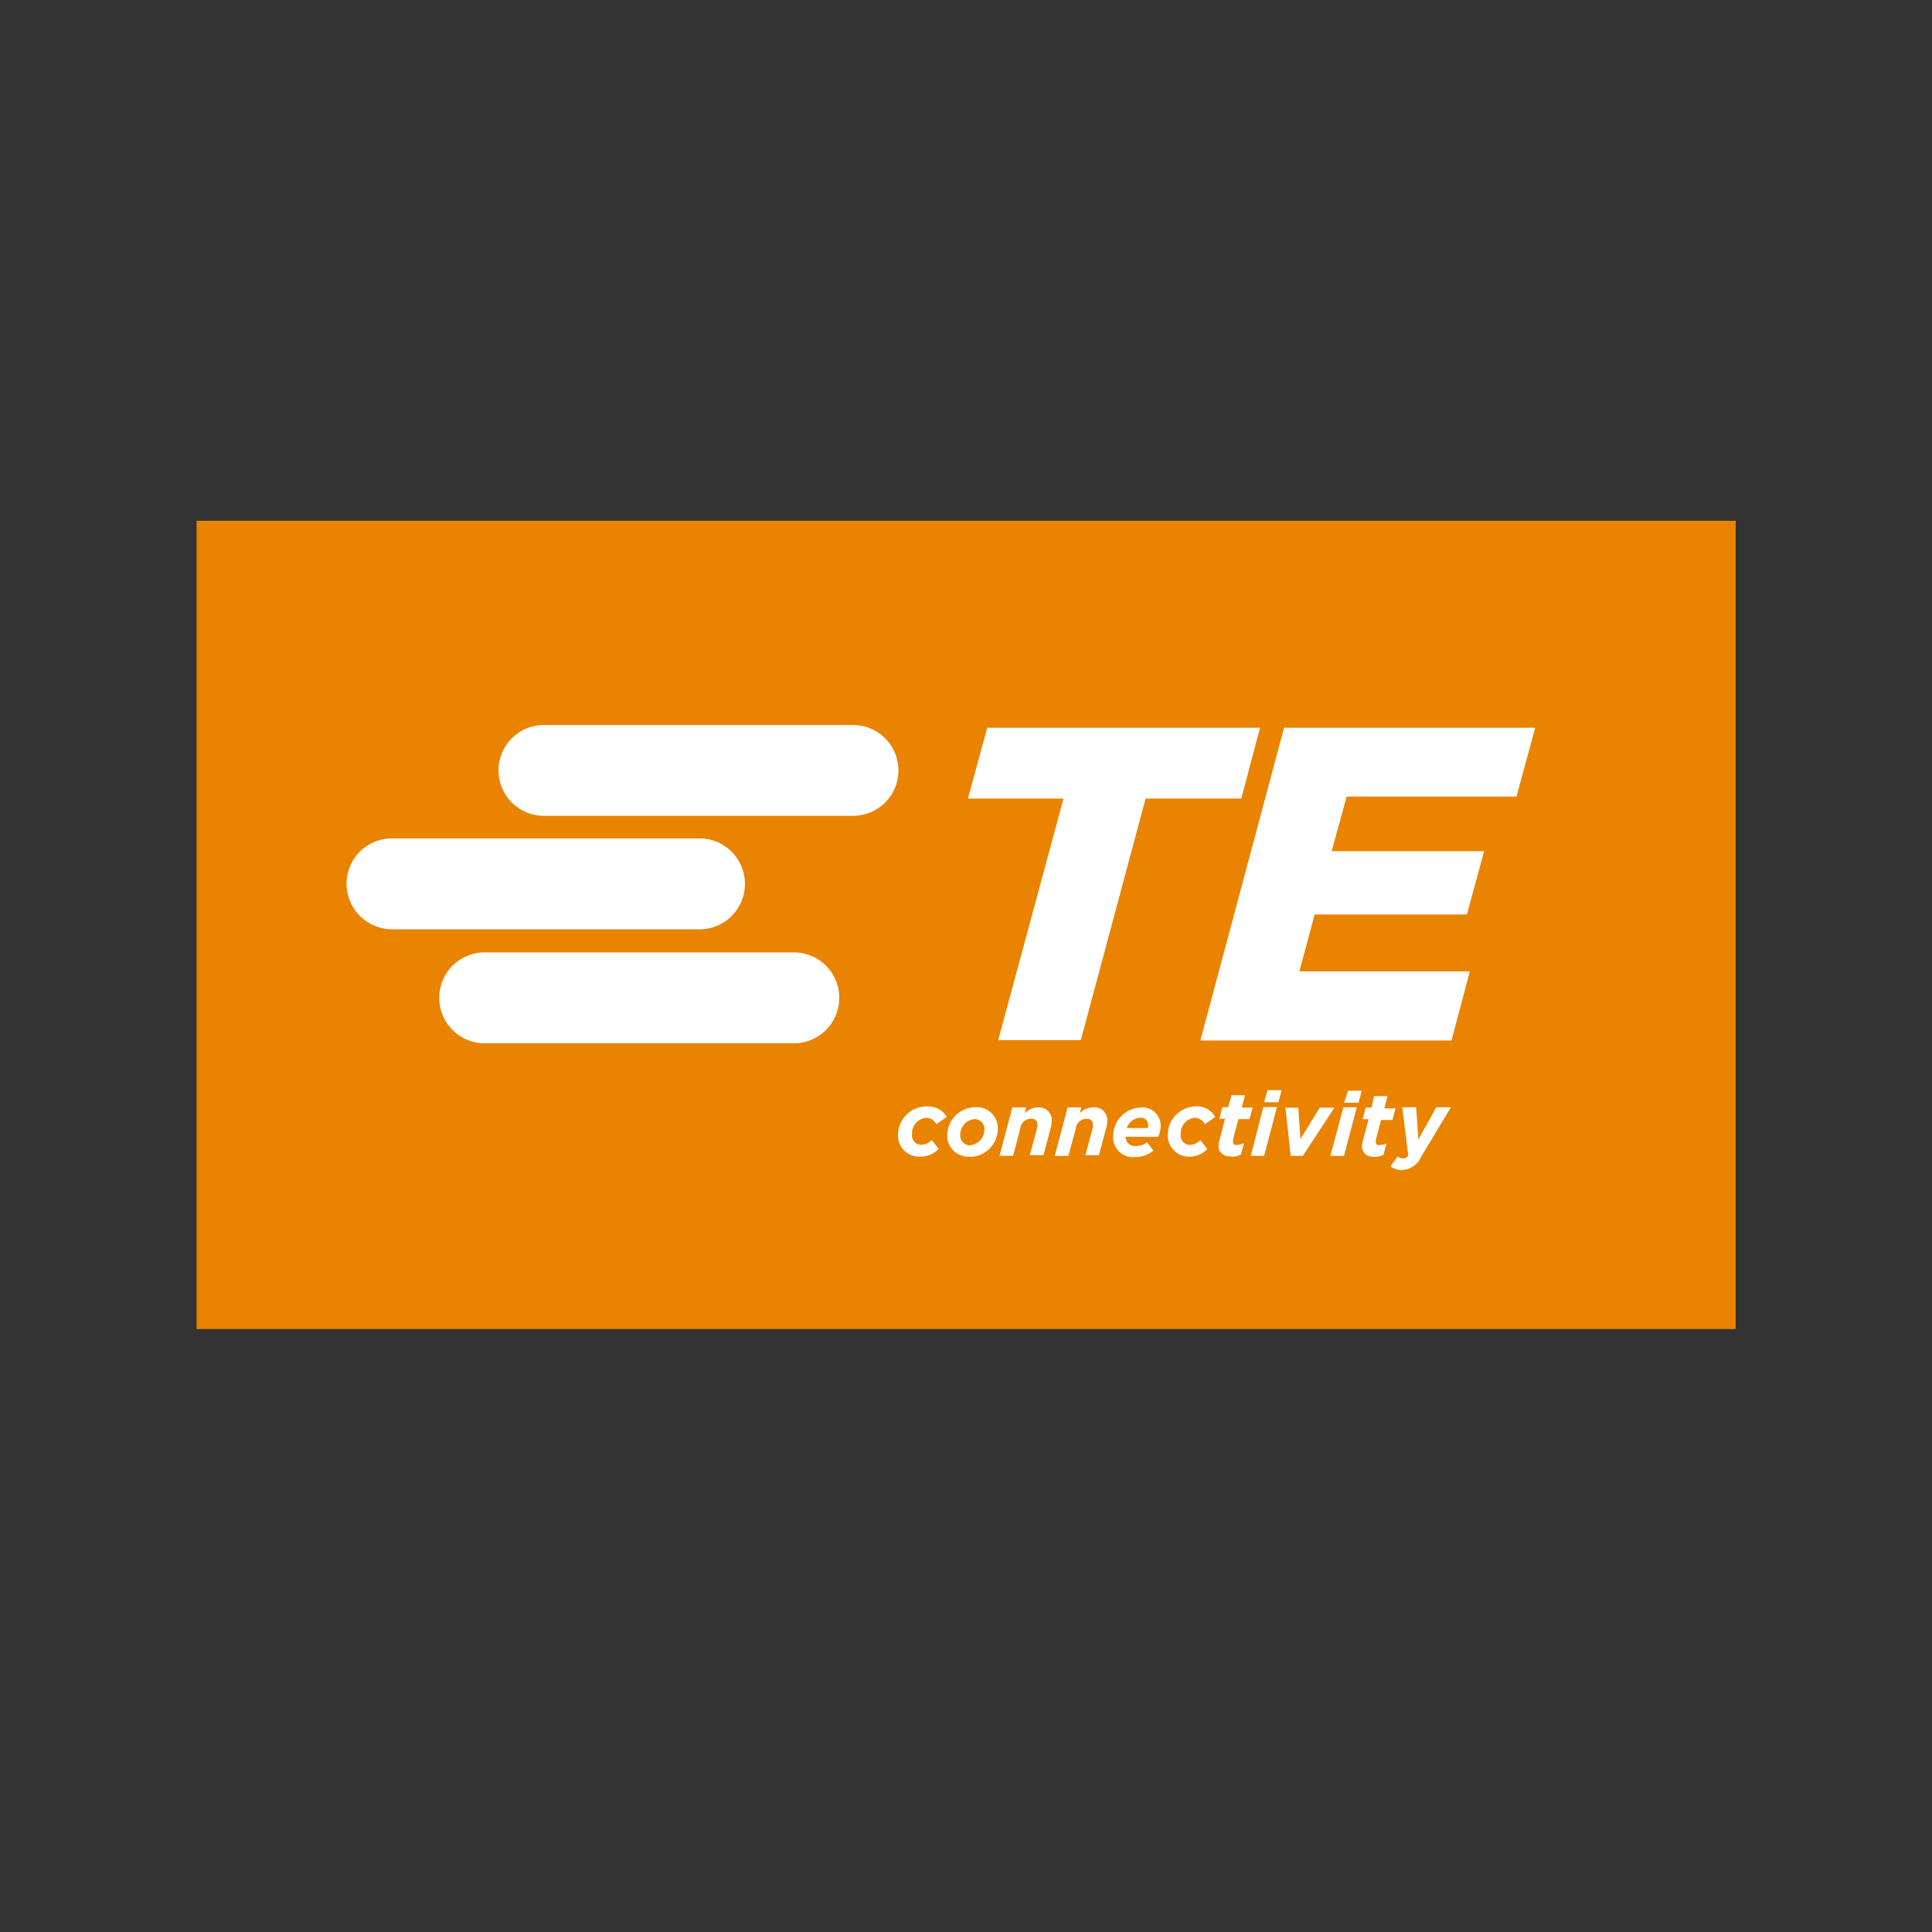
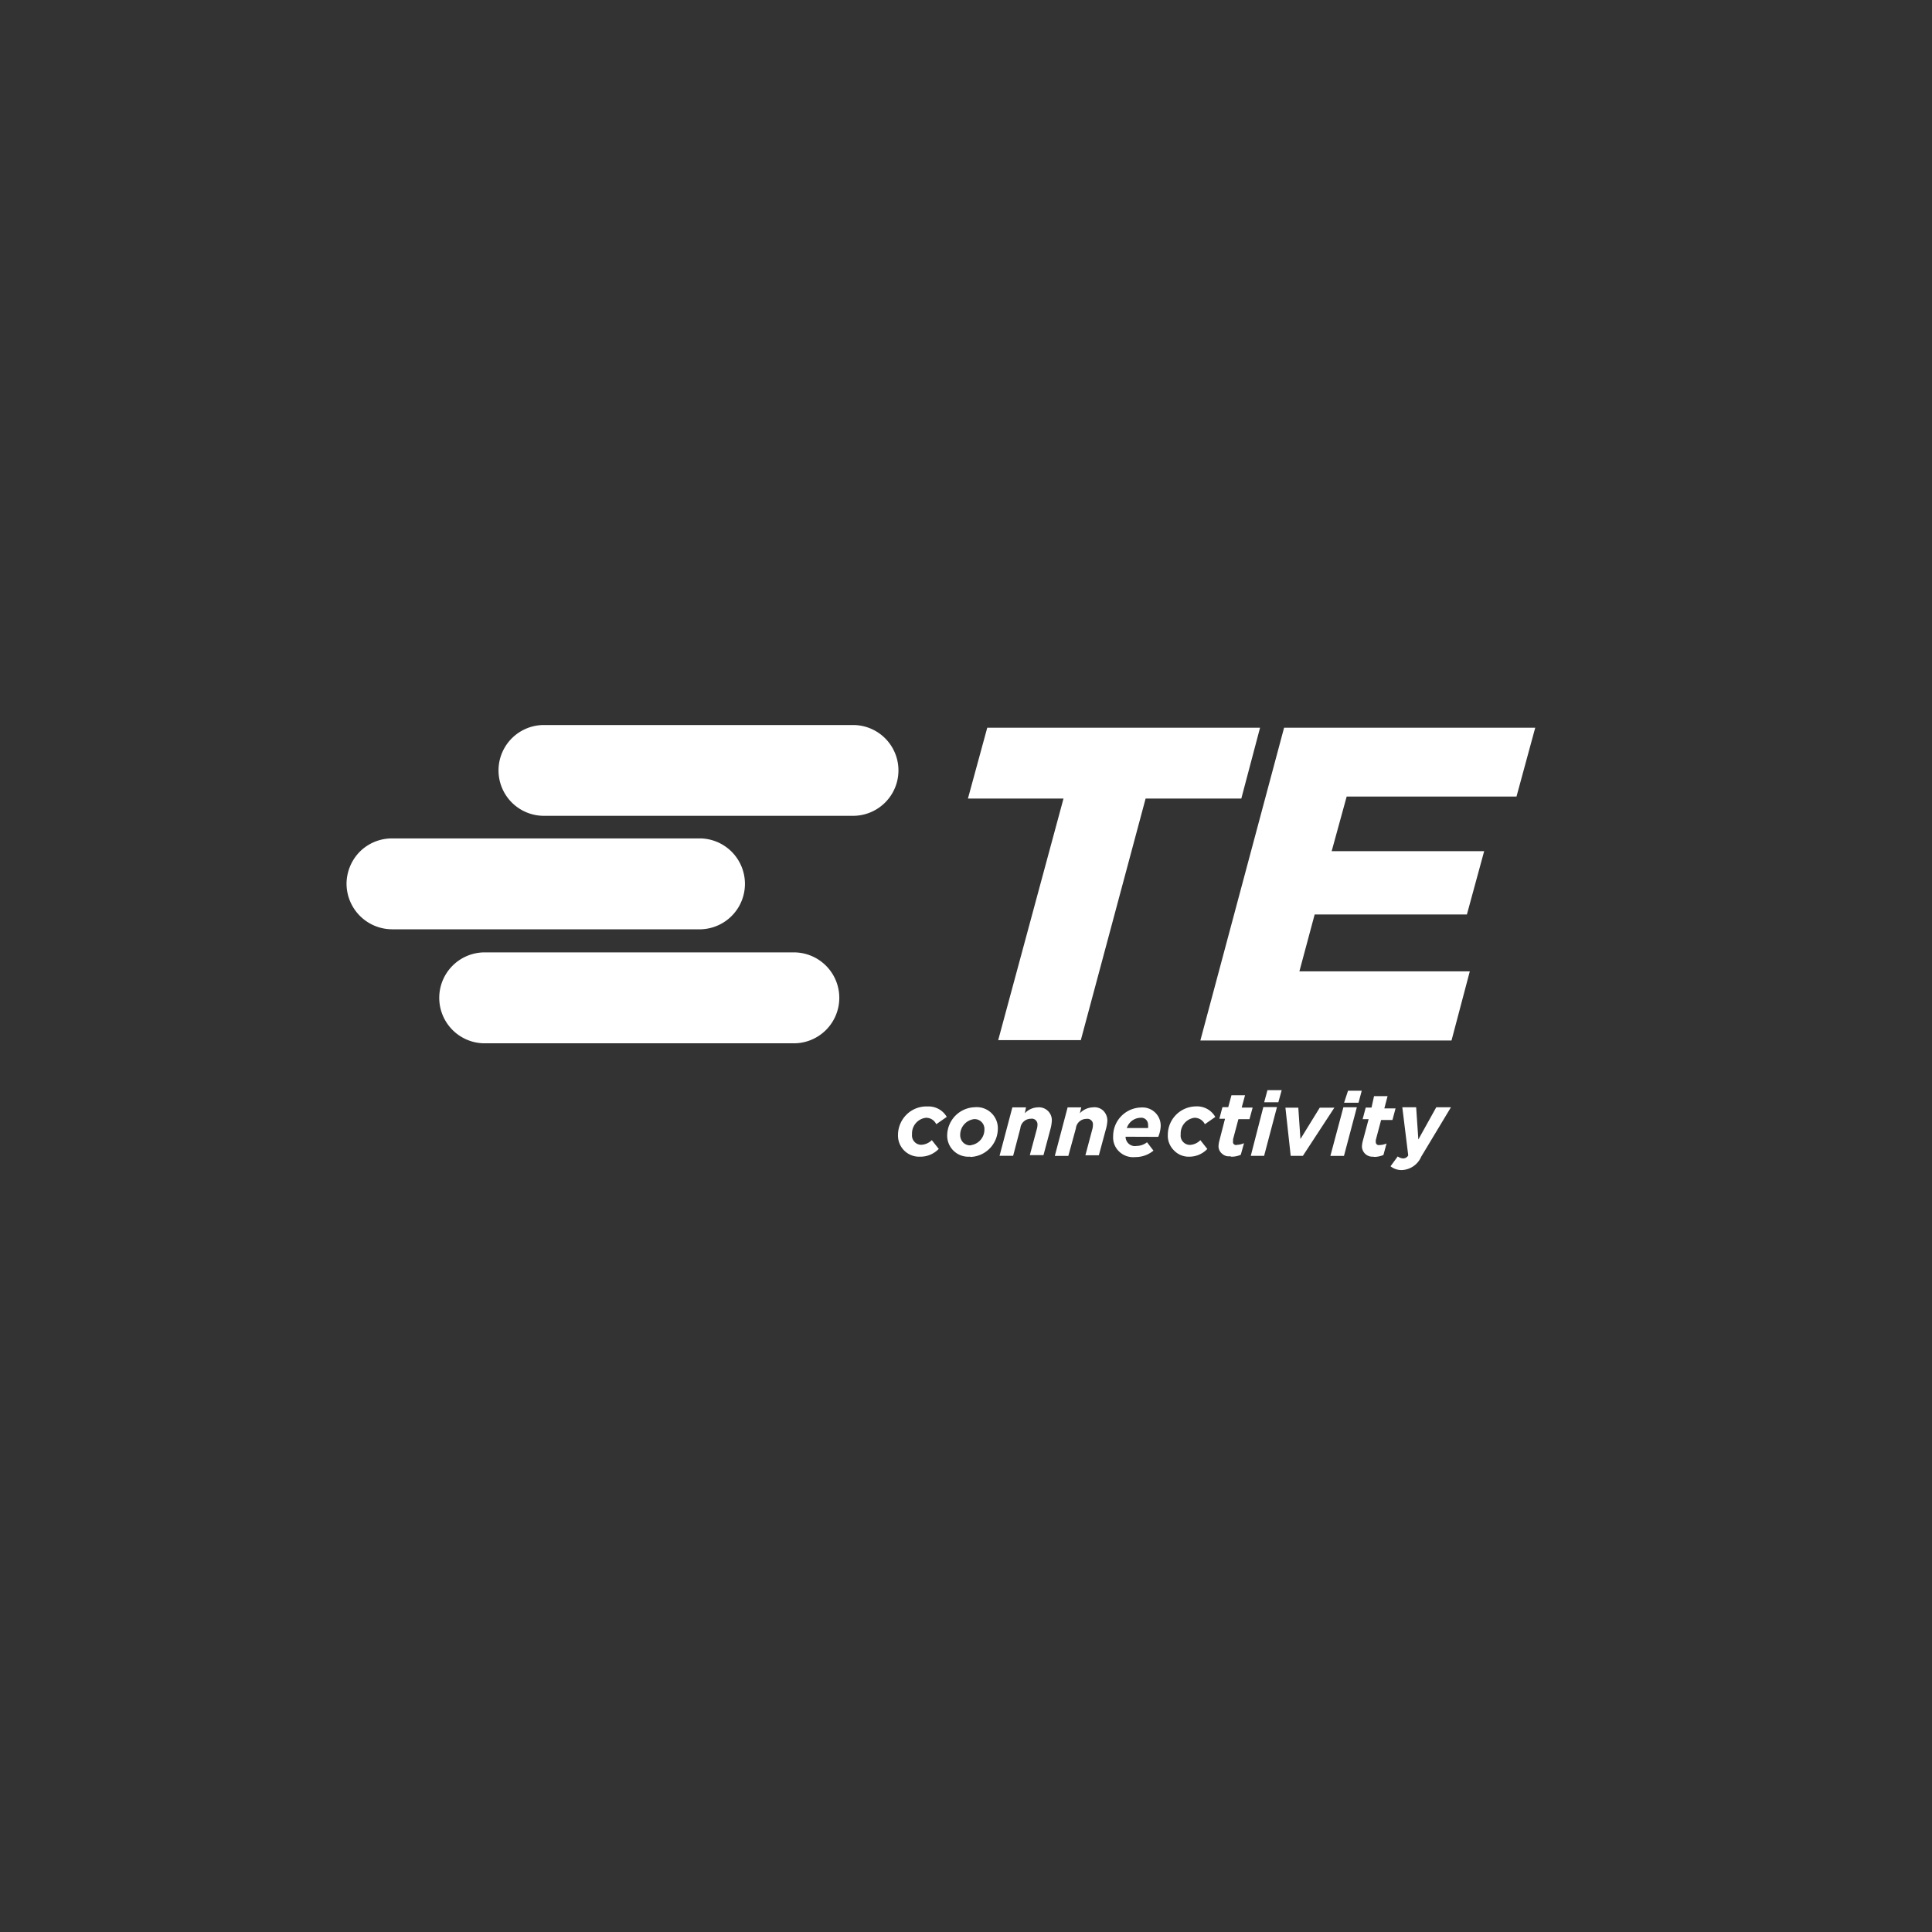
<svg xmlns="http://www.w3.org/2000/svg" id="Layer_1" data-name="Layer 1" viewBox="0 0 300 300">
  <rect x="0" y="0" width="300" height="300" fill="#333333" stroke="none" />
  <defs>
    <style>.cls-1{fill:#e98300;}.cls-2{fill:#fff;fill-rule:evenodd;}</style>
  </defs>
-   <path id="path3601" class="cls-1" d="M30.52,80.87h239v125.5h-239Z" />
  <path id="path3611" class="cls-2" d="M132.46,126.68h-48a7.05,7.05,0,0,1,0-14.1h48a7.05,7.05,0,1,1,0,14.1ZM123,162H75a7.06,7.06,0,0,1,0-14.11h48A7.06,7.06,0,1,1,123,162ZM55.88,132.24a7.06,7.06,0,0,1,5-2.05h48a7.06,7.06,0,0,1,0,14.11h-48a7.1,7.1,0,0,1-7.07-7.07A7.15,7.15,0,0,1,55.88,132.24ZM195.66,113l-2.91,11H177.89l-10.06,37.51H155L165.14,124H150.3l3-11Zm3.73,0h39l-2.91,10.69H209.11l-2.33,8.48h23.68L227.78,142H204.14l-2.37,8.83h26.46l-2.84,10.74h-39l13-48.56ZM143,179.6a3.28,3.28,0,0,1-3.56-3.36,4.47,4.47,0,0,1,1.34-3.18,4.38,4.38,0,0,1,3.23-1.25,3.26,3.26,0,0,1,3,1.62l-1.63,1.14a1.72,1.72,0,0,0-1.62-1,2.45,2.45,0,0,0-2.14,2.57,1.45,1.45,0,0,0,.36,1.14,1.4,1.4,0,0,0,1.09.48,2.47,2.47,0,0,0,1.62-.72l1.08,1.36a3.94,3.94,0,0,1-2.83,1.21Zm7.66,0a3.27,3.27,0,0,1-3.58-3.36,4.42,4.42,0,0,1,4.29-4.31,3.27,3.27,0,0,1,3.57,3.43,4.4,4.4,0,0,1-4.3,4.29Zm.1-1.78a2.44,2.44,0,0,0,2.1-2.42,1.52,1.52,0,0,0-.45-1.18,1.5,1.5,0,0,0-1.17-.44,2.46,2.46,0,0,0-2.14,2.44,1.65,1.65,0,0,0,.45,1.18,1.54,1.54,0,0,0,1.19.45Zm6.44-5.87h2.12l-.19.92a2.89,2.89,0,0,1,2-.92,2,2,0,0,1,2.2,2,6,6,0,0,1-.23,1.42l-1.07,4h-2.12l1.09-4.06a2.66,2.66,0,0,0,.1-.68.9.9,0,0,0-.29-.7.87.87,0,0,0-.74-.21,1.64,1.64,0,0,0-1.63,1.48l-1.12,4.27h-2.11Zm8.58,0h2.12l-.22.92a2.89,2.89,0,0,1,2-.92,2,2,0,0,1,1.63.51,2.17,2.17,0,0,1,.64,1.6,6.1,6.1,0,0,1-.24,1.33l-1.08,4h-2.09l1.08-4.06a2.65,2.65,0,0,0,.09-.68.83.83,0,0,0-.28-.7.85.85,0,0,0-.73-.21,1.64,1.64,0,0,0-1.64,1.48l-1.17,4.27h-2.1Zm9,4.56h0v0Zm0,0a1.46,1.46,0,0,0,.5,1.1,1.44,1.44,0,0,0,1.21.33,2.66,2.66,0,0,0,1.62-.57l1,1.3a4.38,4.38,0,0,1-2.84,1,3.12,3.12,0,0,1-2.47-.84,3,3,0,0,1-.95-2.42,4.44,4.44,0,0,1,4.38-4.44,2.82,2.82,0,0,1,3,2.94,4.79,4.79,0,0,1-.38,1.62Zm.25-1.35h3.24a2,2,0,0,0,0-.49,1.08,1.08,0,0,0-.35-.84,1.06,1.06,0,0,0-.87-.26,2.29,2.29,0,0,0-2.09,1.64l.07-.05Zm9.65,4.45a3.15,3.15,0,0,1-2.41-1,3.19,3.19,0,0,1-.93-2.44,4.41,4.41,0,0,1,4.37-4.37,3.24,3.24,0,0,1,3,1.64l-1.62,1.13a1.77,1.77,0,0,0-1.63-1,2.45,2.45,0,0,0-2.12,2.57,1.41,1.41,0,0,0,.34,1.14,1.45,1.45,0,0,0,1.09.5,2.41,2.41,0,0,0,1.62-.74l1.08,1.37a3.85,3.85,0,0,1-2.79,1.2Zm6.41,0,0-.08a1.52,1.52,0,0,1-1.25-.32,1.54,1.54,0,0,1-.63-1.14,3.72,3.72,0,0,1,.13-.93l.88-3.42h-.88l.48-1.8h.9l.5-1.85h2.11l-.52,1.91h1.7l-.49,1.8H192.3l-.83,3.12v.33a.44.44,0,0,0,.14.45.47.47,0,0,0,.48.09,2.9,2.9,0,0,0,1.08-.26l-.5,1.8a3.49,3.49,0,0,1-1.53.3Zm5.08-7.71h2.12l-2,7.58h-2.07Zm.64-2.62h2.21l-.52,1.88h-2.2ZM199.6,172h2l.33,4.87,3-4.87h2.27l-4.89,7.48h-1.89Zm9-.06h2.09l-2,7.55h-2.11Zm.72-2.57h2.13l-.5,1.86h-2.24Zm4,10.23,0,0a1.63,1.63,0,0,1-1.84-1.53,4,4,0,0,1,.14-.92l.9-3.37h-.93l.48-1.8h.9l.39-1.77h2.1l-.5,1.9h1.74l-.48,1.8h-1.76l-.83,3.12v.33a.5.5,0,0,0,.18.36.52.52,0,0,0,.4.08,2.93,2.93,0,0,0,1.09-.24l-.48,1.78a3.53,3.53,0,0,1-1.54.3Zm2.6,1.5,1.12-1.53a1.62,1.62,0,0,0,.82.31.9.9,0,0,0,.81-.47l-.92-7.47h2.15l.34,5,2.78-5h2.28l-4.61,7.66a3.43,3.43,0,0,1-3.05,2.09,2.76,2.76,0,0,1-1.72-.59Z" />
</svg>